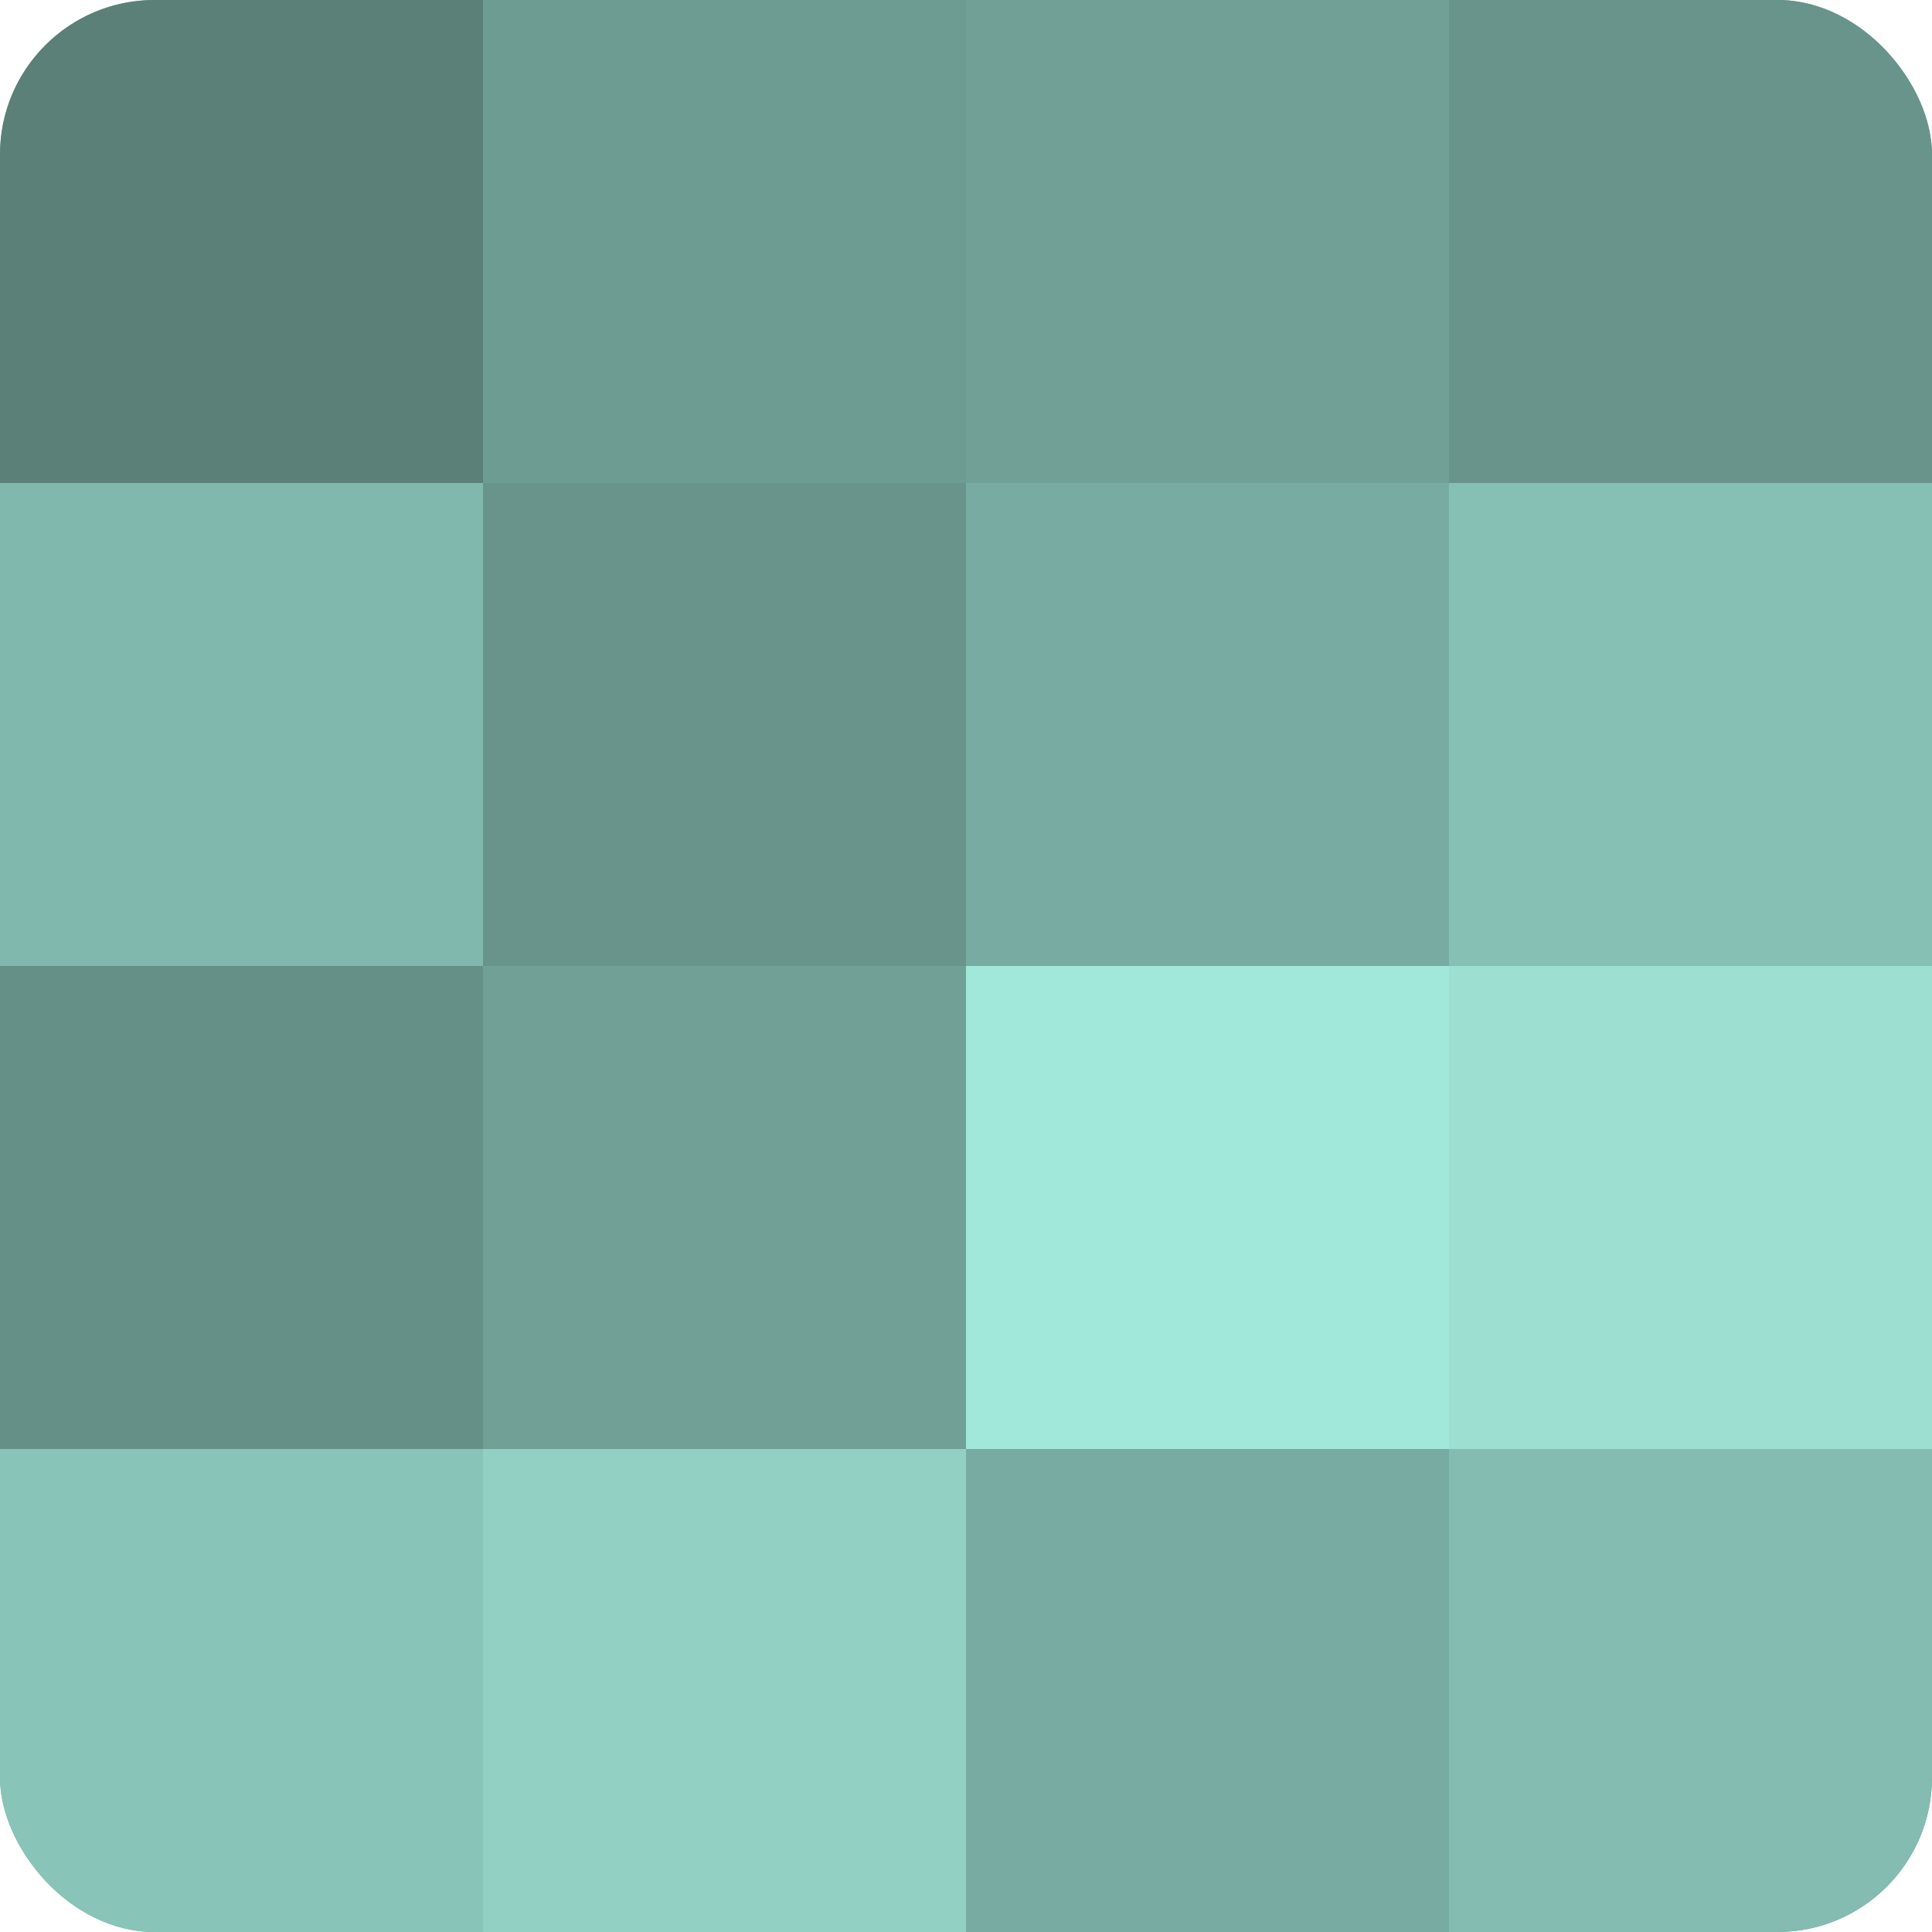
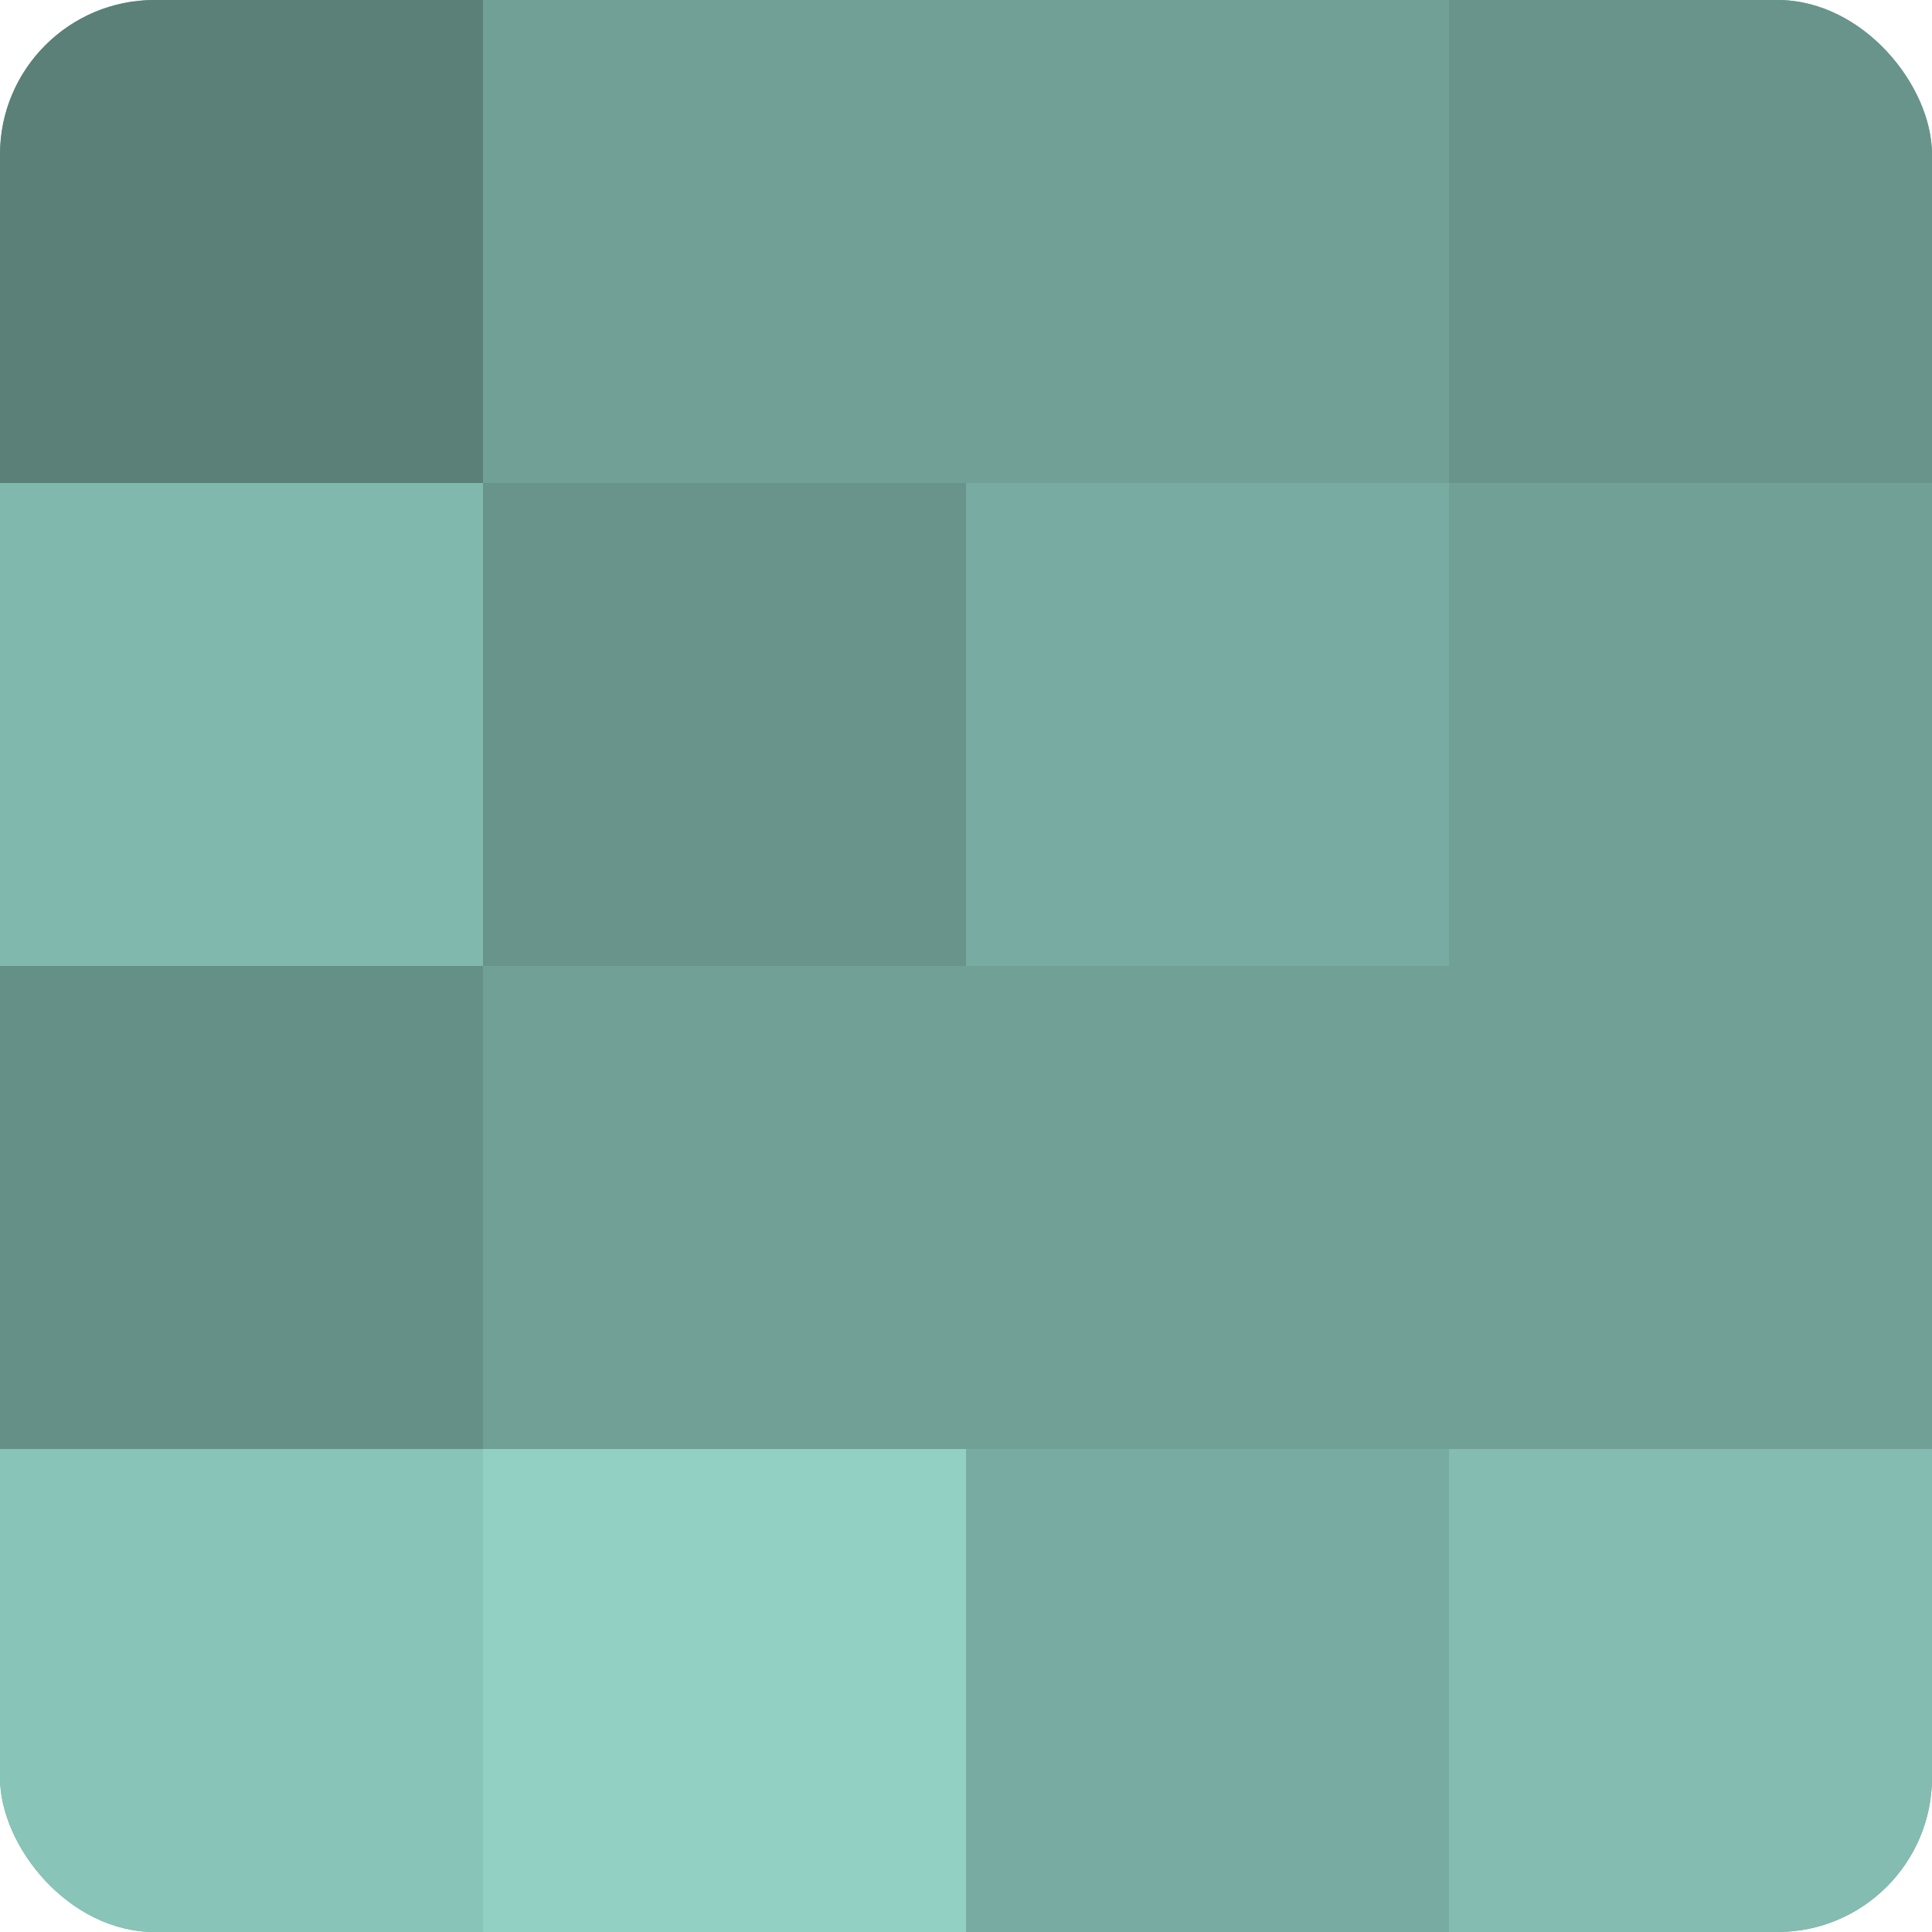
<svg xmlns="http://www.w3.org/2000/svg" width="60" height="60" viewBox="0 0 100 100" preserveAspectRatio="xMidYMid meet">
  <defs>
    <clipPath id="c" width="100" height="100">
      <rect width="100" height="100" rx="8" ry="8" />
    </clipPath>
  </defs>
  <g clip-path="url(#c)">
    <rect width="100" height="100" fill="#70a096" />
    <rect width="25" height="25" fill="#5a8078" />
    <rect y="25" width="25" height="25" fill="#81b8ad" />
    <rect y="50" width="25" height="25" fill="#659087" />
    <rect y="75" width="25" height="25" fill="#89c4b8" />
-     <rect x="25" width="25" height="25" fill="#6d9c93" />
    <rect x="25" y="25" width="25" height="25" fill="#68948b" />
    <rect x="25" y="50" width="25" height="25" fill="#70a096" />
    <rect x="25" y="75" width="25" height="25" fill="#92d0c3" />
-     <rect x="50" width="25" height="25" fill="#70a096" />
    <rect x="50" y="25" width="25" height="25" fill="#78aca2" />
-     <rect x="50" y="50" width="25" height="25" fill="#a2e8da" />
    <rect x="50" y="75" width="25" height="25" fill="#78aca2" />
    <rect x="75" width="25" height="25" fill="#68948b" />
-     <rect x="75" y="25" width="25" height="25" fill="#86c0b4" />
-     <rect x="75" y="50" width="25" height="25" fill="#9de0d2" />
    <rect x="75" y="75" width="25" height="25" fill="#84bcb1" />
  </g>
</svg>